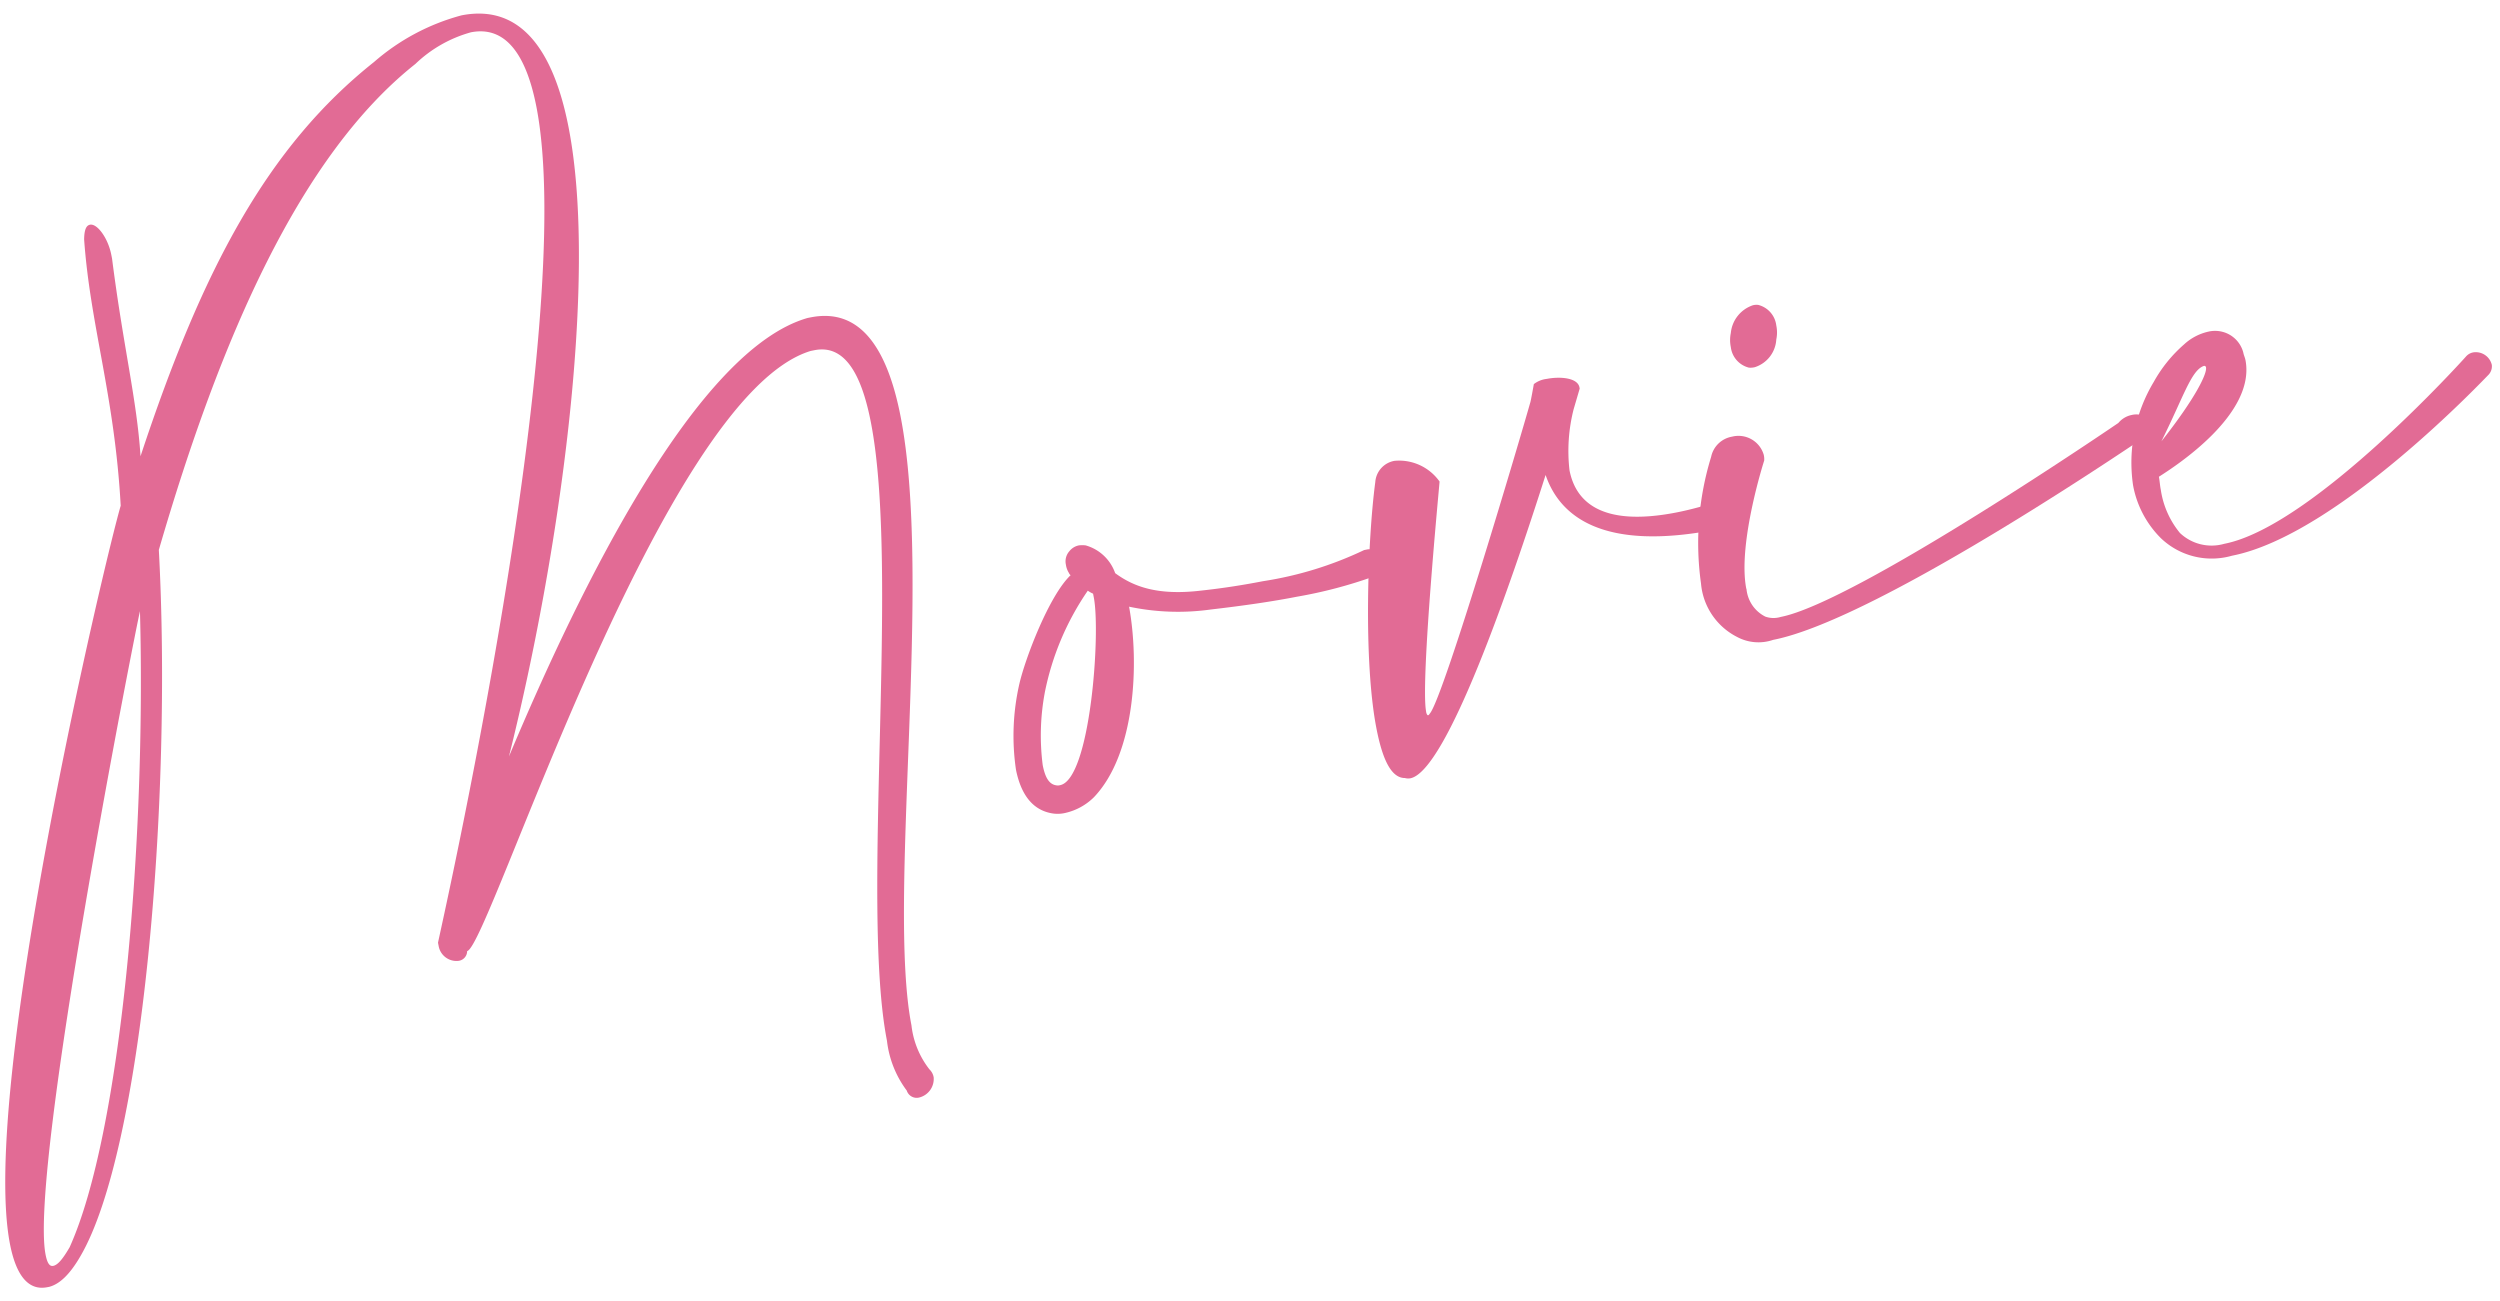
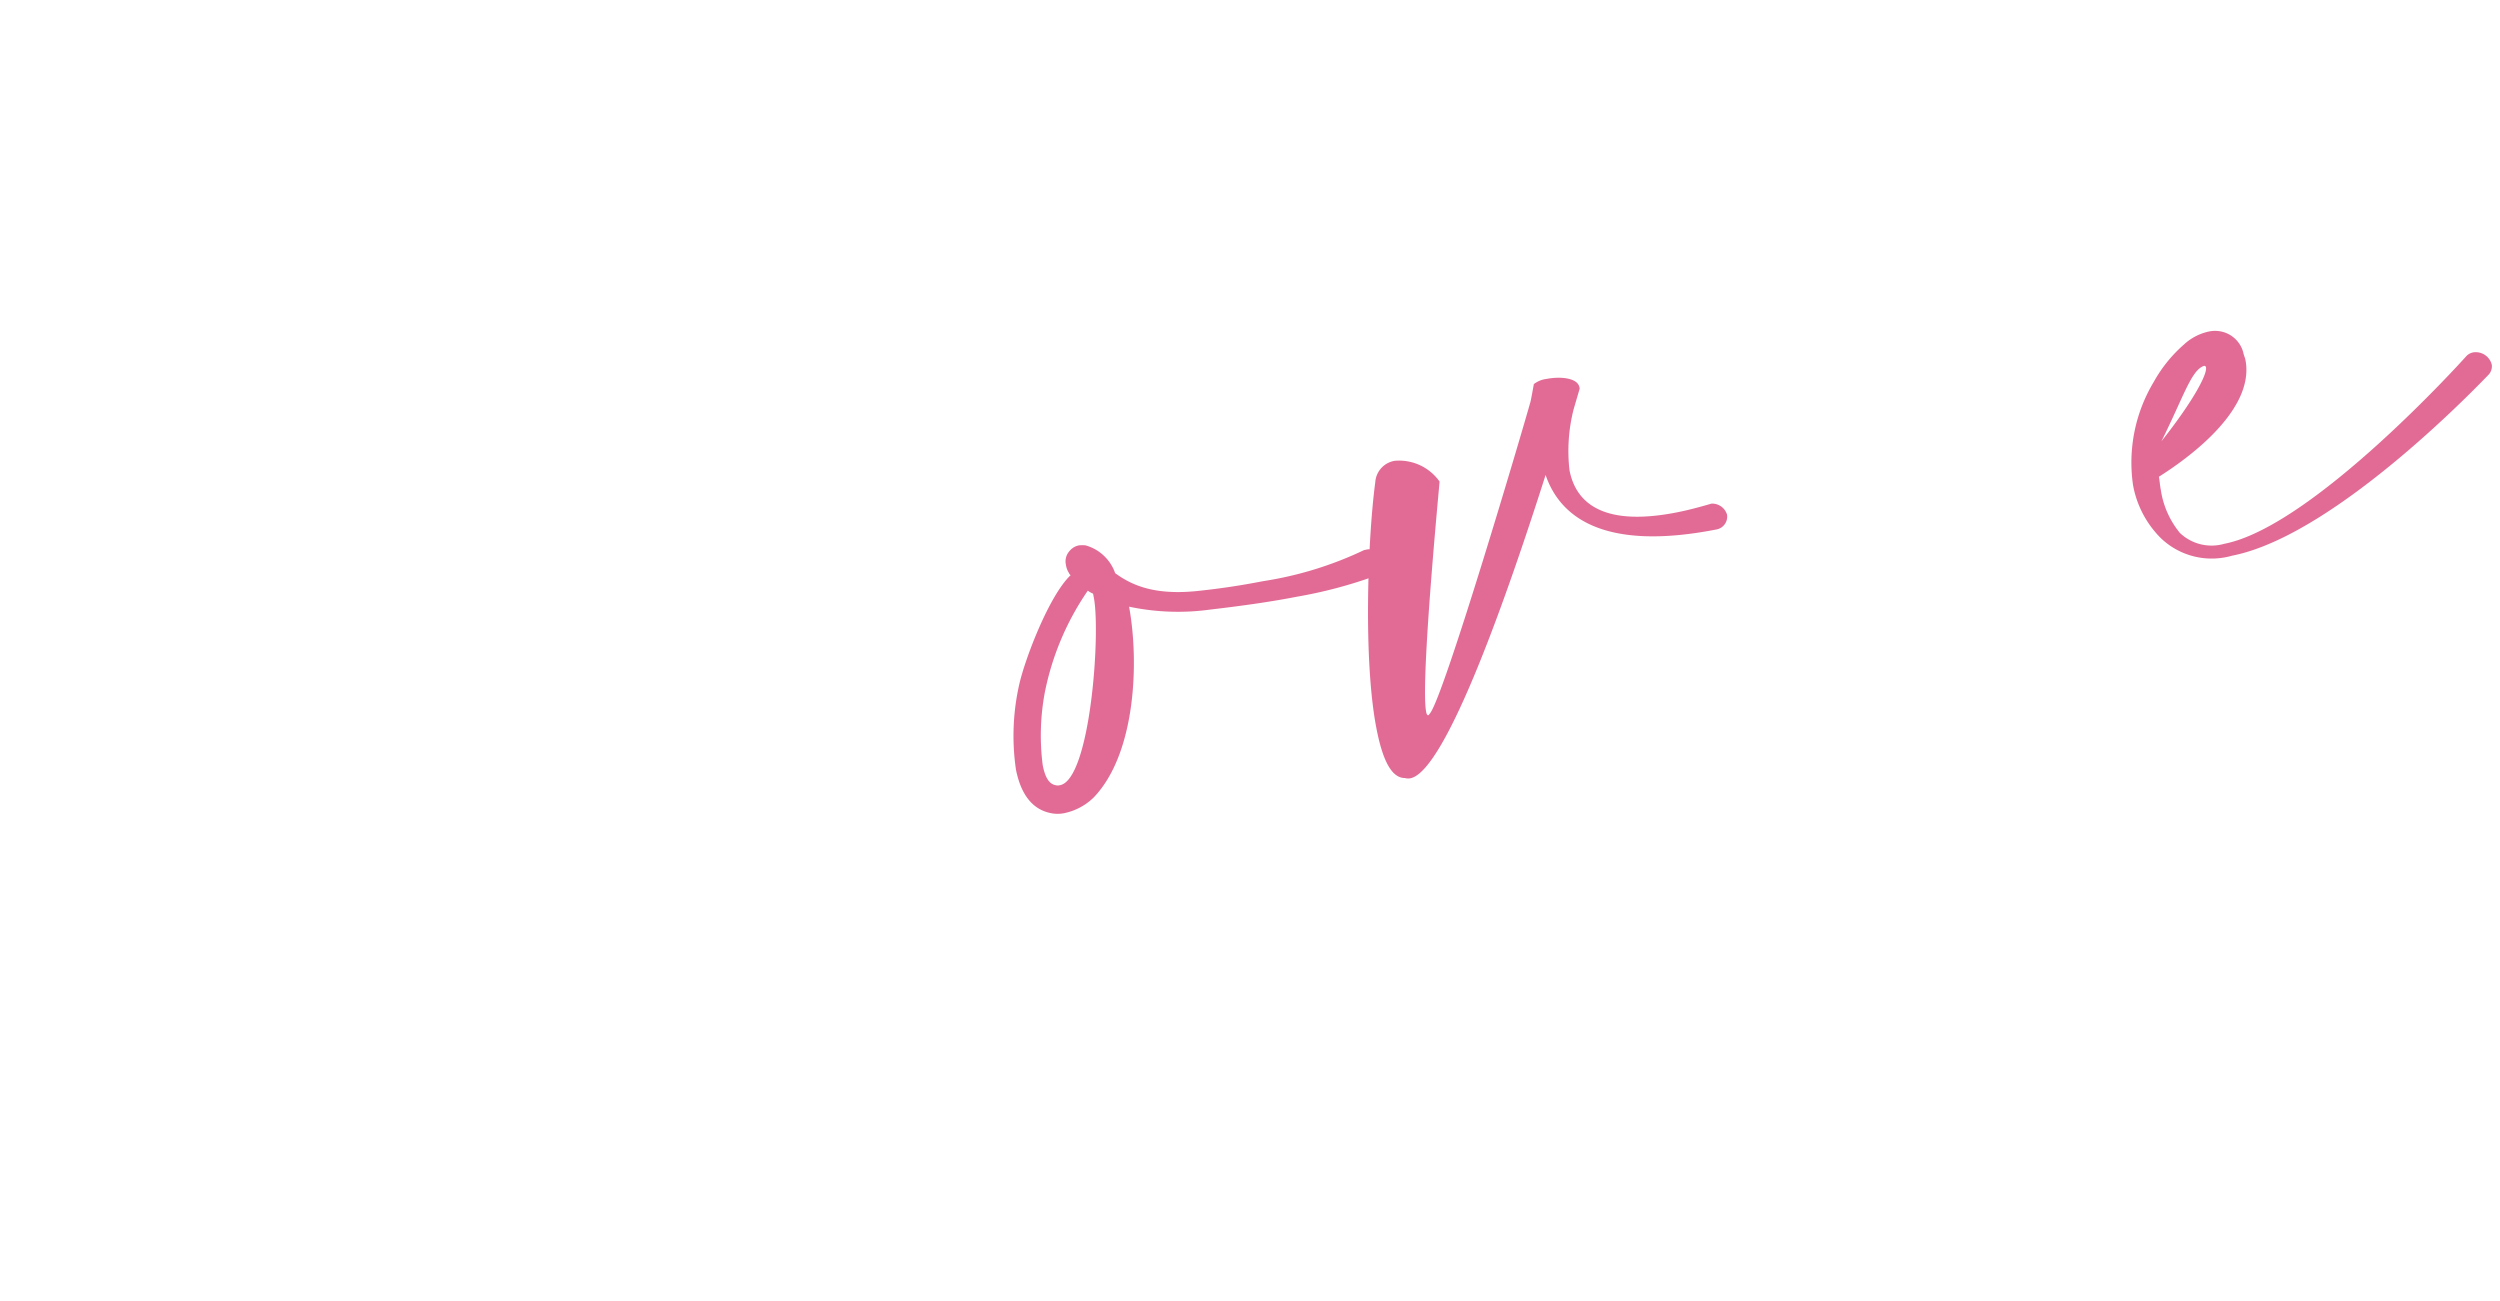
<svg xmlns="http://www.w3.org/2000/svg" width="146" height="76" viewBox="0 0 146 76">
  <defs>
    <clipPath id="a">
      <rect width="146" height="76" transform="translate(449 677)" fill="none" />
    </clipPath>
  </defs>
  <g transform="translate(-449 -677)" clip-path="url(#a)">
-     <path d="M4.949,12.327C5.364,12.245,6,13.1,6.192,14.08l.045.226C6.9,19.5,7.683,22.523,7.9,25.848,11.518,14.882,15.336,7.754,21.54,2.822A12.79,12.79,0,0,1,26.648.1c3.433-.67,5.365,2.007,6.249,6.535,1.752,8.979-.578,25.138-3.481,36.748,4.223-10.067,10.989-23.762,17.442-25.61l.189-.037c2.9-.567,4.469,1.83,5.241,5.792,1.878,9.62-.787,28.272.634,35.553a5.1,5.1,0,0,0,1.051,2.575.839.839,0,0,1,.246.461,1.117,1.117,0,0,1-.865,1.187.607.607,0,0,1-.706-.41,5.983,5.983,0,0,1-1.156-2.908c-1.546-7.922.754-27.444-.94-36.12C49.995,21,49,19.316,47.264,19.654l-.226.045c-8.726,2.643-18.782,34.8-20.064,35.049a.575.575,0,0,1-.515.571,1.056,1.056,0,0,1-1.15-.872l-.036-.187C25.281,54.1,33.5,18.15,31.018,5.436c-.589-3.018-1.787-4.743-3.824-4.345a7.609,7.609,0,0,0-3.242,1.847C17.2,8.29,12.554,18.987,8.969,31.318,9.76,46.007,8.022,66.4,4.374,72.592c-.616,1.06-1.213,1.608-1.809,1.764l-.113.021C1.32,74.6.623,73.637.277,71.864c-1.781-9.13,5.57-40.093,6.465-43.126C6.388,22.305,4.959,18.2,4.606,13.177c.011-.55.117-.806.344-.85M7.867,34.9c-.161.579-6.491,32.558-5.512,37.575.088.452.216.7.442.657.264-.05.552-.382.962-1.088C6.768,65.388,8.226,48.381,7.867,34.9" transform="translate(449.307 677.796)" fill="#E26B95" />
    <path d="M90.088,47.407a1.223,1.223,0,0,1-.171-.476.891.891,0,0,1,.2-.783.94.94,0,0,1,.559-.344,1.718,1.718,0,0,1,.392,0,2.562,2.562,0,0,1,1.726,1.622c1.052.774,2.451,1.323,5.016,1.019,1.342-.145,2.557-.343,3.614-.549a21.151,21.151,0,0,0,5.911-1.819l.188-.037a.667.667,0,0,1,.781.592.9.9,0,0,1-.358.971,26.835,26.835,0,0,1-4.544,1.2q-2.037.4-5.024.746a13.826,13.826,0,0,1-4.772-.165c.6,3.252.383,8.58-2.057,11.132a3.456,3.456,0,0,1-1.662.912,1.95,1.95,0,0,1-.859.011C87.845,61.2,87.255,60.178,87,58.9a13.608,13.608,0,0,1,.2-5.012c.339-1.476,1.736-5.156,2.992-6.341a.3.3,0,0,1-.1-.136m-1.412,7.011a13.625,13.625,0,0,0-.118,4.213c.125.642.334,1.11.779,1.18a.491.491,0,0,0,.233-.006c1.773-.346,2.379-8.884,1.973-10.959l-.044-.226a1.677,1.677,0,0,1-.308-.174,15.972,15.972,0,0,0-2.516,5.974" transform="translate(421.332 663.046)" fill="#E26B95" />
    <path d="M120.789,50.87c.029.15.081.219.119.212s.068-.053.1-.1c.8-.9,5.422-16.566,5.859-18.14.031-.045.216-1.1.216-1.1a1.51,1.51,0,0,1,.763-.306c.754-.147,1.787-.074,1.9.492l.015.075-.352,1.2a9.862,9.862,0,0,0-.243,3.572c.346,1.773,1.786,3.333,6.238,2.464.641-.125,1.312-.3,2.053-.518a.909.909,0,0,1,.909.645.762.762,0,0,1-.615.864c-6.639,1.3-9.156-.759-9.981-3.182-2.088,6.556-5.786,17.3-7.9,17.715a.73.73,0,0,1-.317-.016c-.822,0-1.322-1.152-1.66-2.887-.773-3.962-.514-11.061-.069-14.4a1.355,1.355,0,0,1,1.129-1.238,2.892,2.892,0,0,1,2.625,1.211c.007.038-1.125,11.694-.786,13.43" transform="translate(411.493 667.69)" fill="#E26B95" />
-     <path d="M148.659,41.666a2.016,2.016,0,0,0,1.1,1.626,1.442,1.442,0,0,0,.9.019c4.413-.861,19.719-11.329,19.719-11.329a1.359,1.359,0,0,1,.771-.464,1.158,1.158,0,0,1,1.346.678.284.284,0,0,1-.031.241c-.038.007-15.95,10.985-22.25,12.214a2.641,2.641,0,0,1-2.11-.175,3.872,3.872,0,0,1-2.1-3.116,17.1,17.1,0,0,1,.592-7.4,1.507,1.507,0,0,1,1.22-1.177,1.536,1.536,0,0,1,1.849,1.049,1.073,1.073,0,0,1,.029.346s-1.561,4.848-1.045,7.489M150.4,26.288a2,2,0,0,1,0,.822,1.808,1.808,0,0,1-1.251,1.615,1.073,1.073,0,0,1-.346.028,1.408,1.408,0,0,1-1.058-1.2,2.006,2.006,0,0,1,0-.822,1.9,1.9,0,0,1,1.289-1.622.855.855,0,0,1,.309-.021,1.408,1.408,0,0,1,1.057,1.2" transform="translate(402.335 669.718)" fill="#E26B95" />
    <path d="M189.814,29.029c.618,3.169-4.077,6.2-5.054,6.821.045.226.058.5.111.762a5.146,5.146,0,0,0,1.119,2.524,2.688,2.688,0,0,0,2.589.63c5.207-1.016,14.087-10.9,14.117-10.94a.741.741,0,0,1,.424-.239.961.961,0,0,1,1.082.729.721.721,0,0,1-.2.587c-.068.052-8.788,9.351-14.975,10.559a4.291,4.291,0,0,1-4.156-1.029,5.837,5.837,0,0,1-1.621-3.091,9.142,9.142,0,0,1,1.211-6.033,8.139,8.139,0,0,1,1.766-2.185,3.079,3.079,0,0,1,1.421-.748,1.72,1.72,0,0,1,.784,0,1.692,1.692,0,0,1,1.261,1.241c.029.152.09.257.119.408m-2.3.449a.1.1,0,0,0-.136-.092c-.732.261-1.177,1.8-2.47,4.4,2.009-2.546,2.672-3.968,2.605-4.307" transform="translate(390.32 668.992)" fill="#E26B95" />
  </g>
</svg>